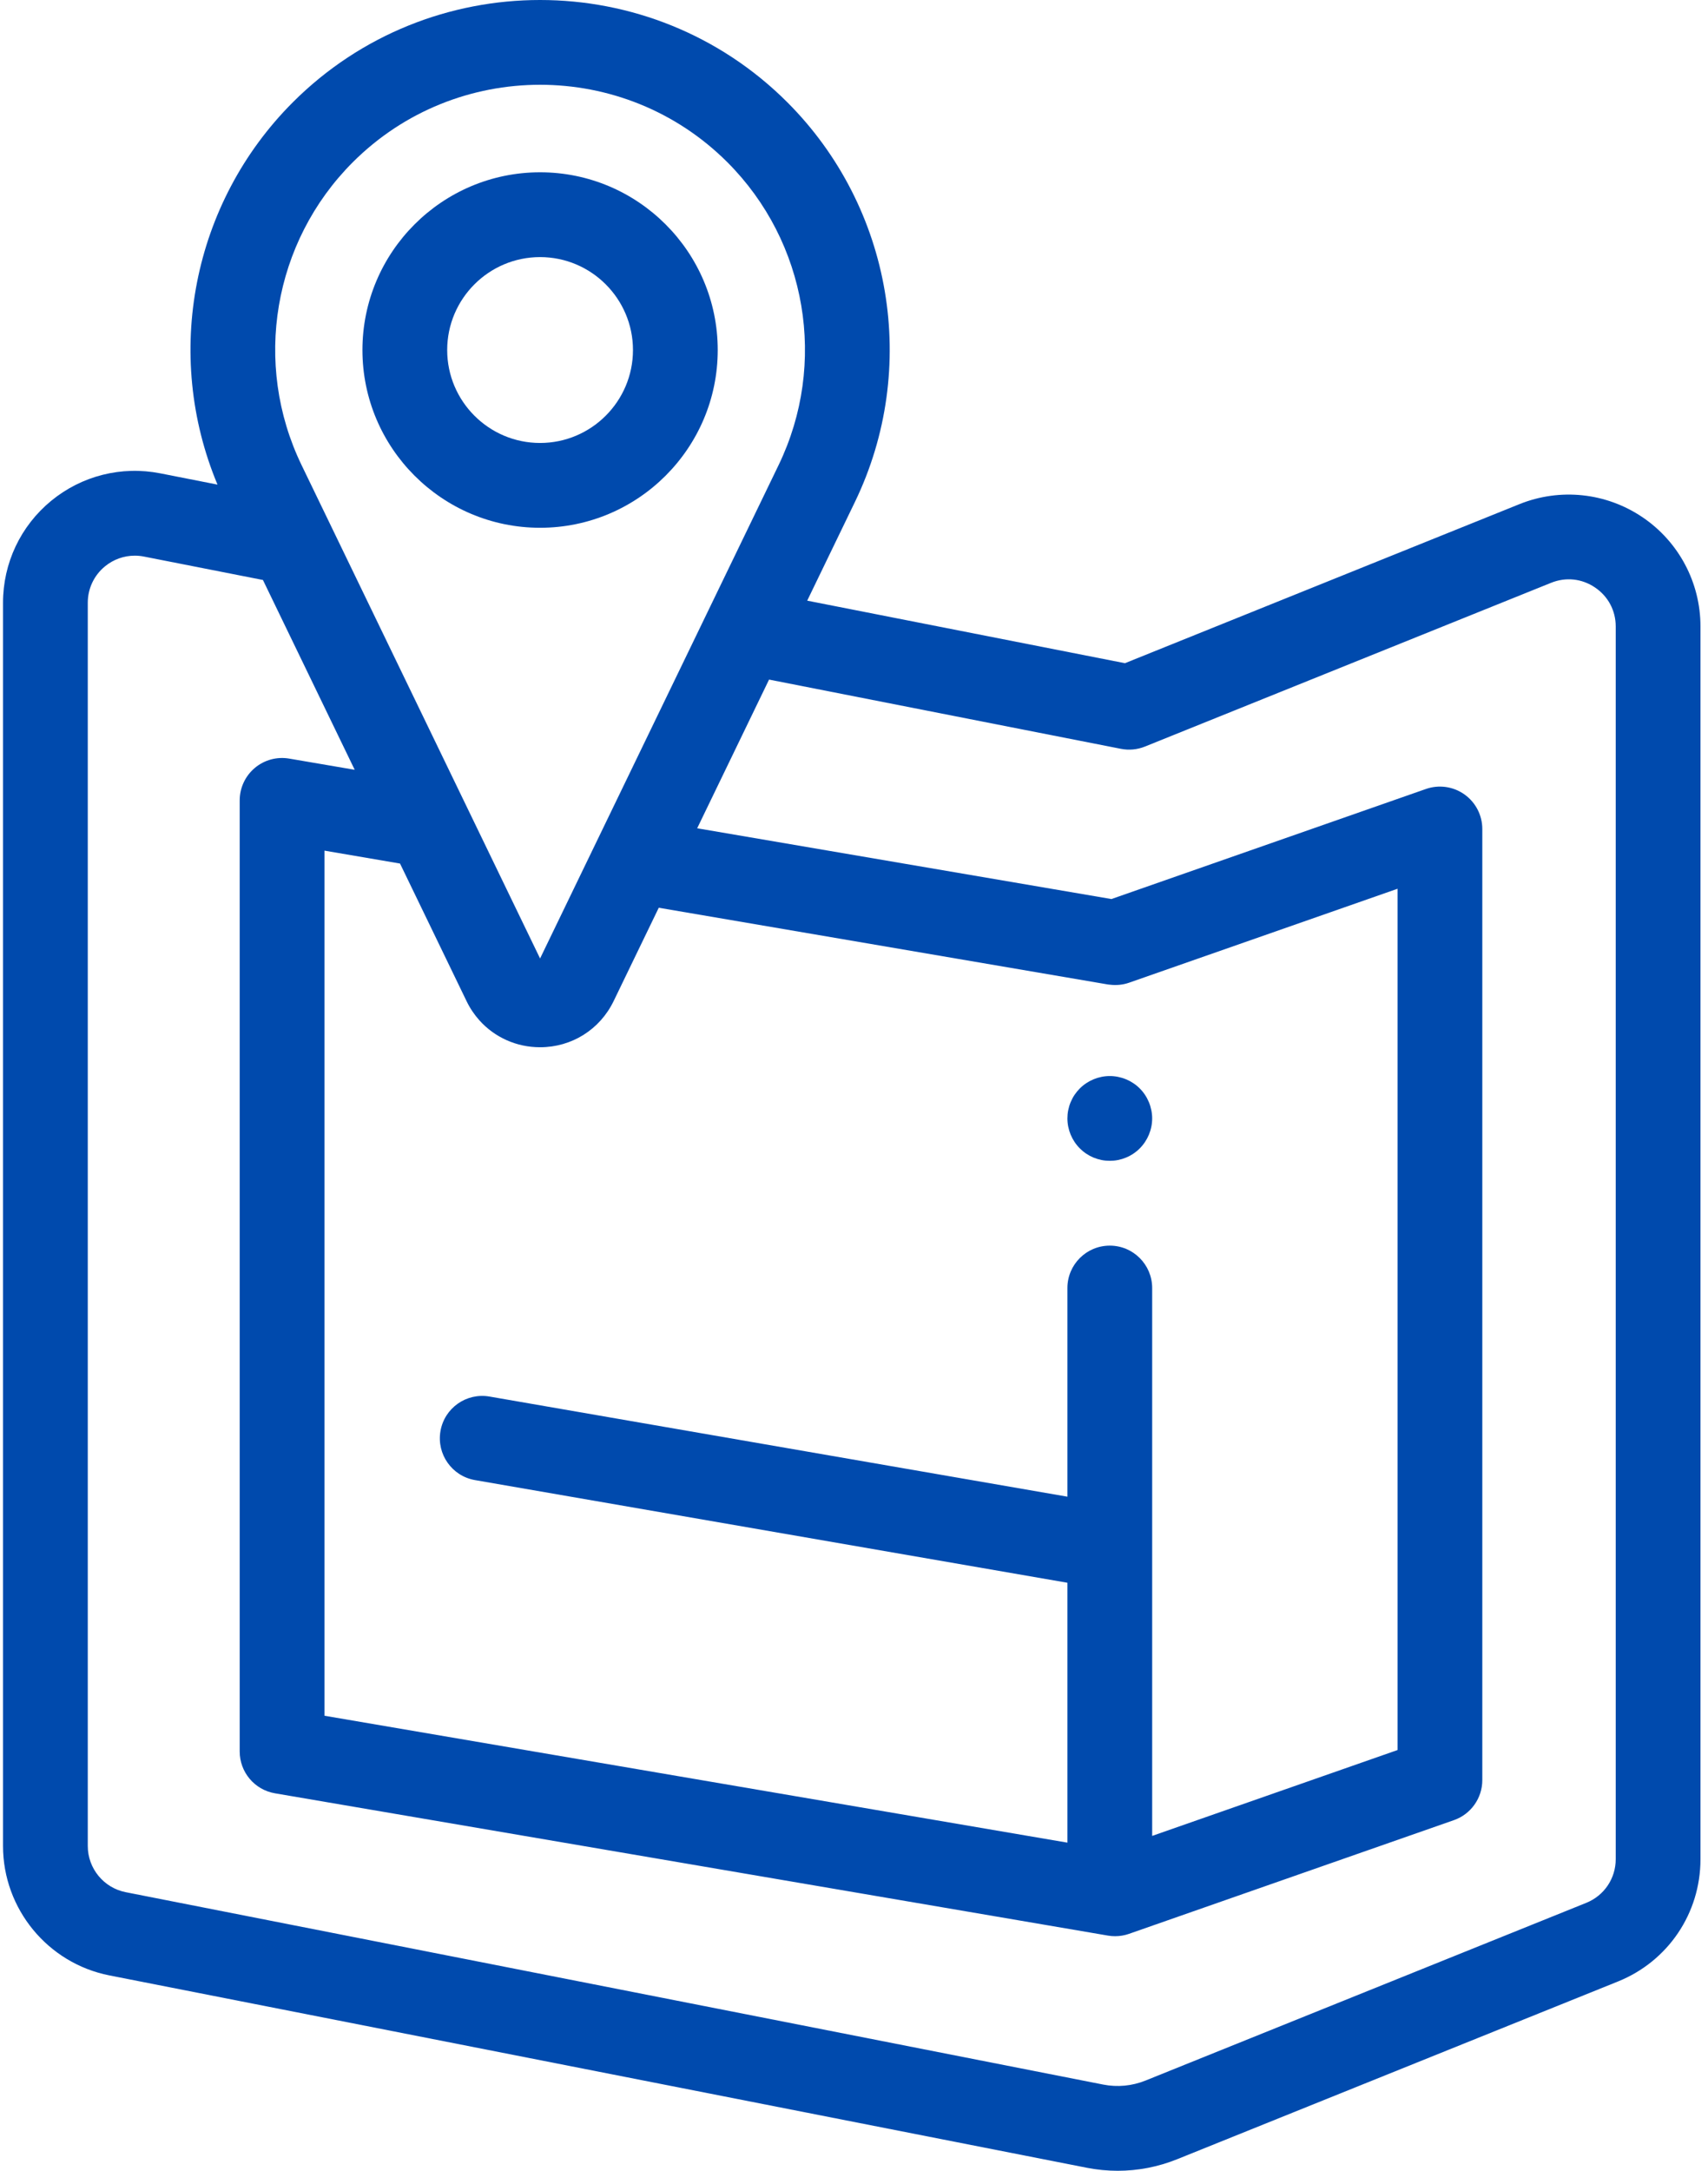
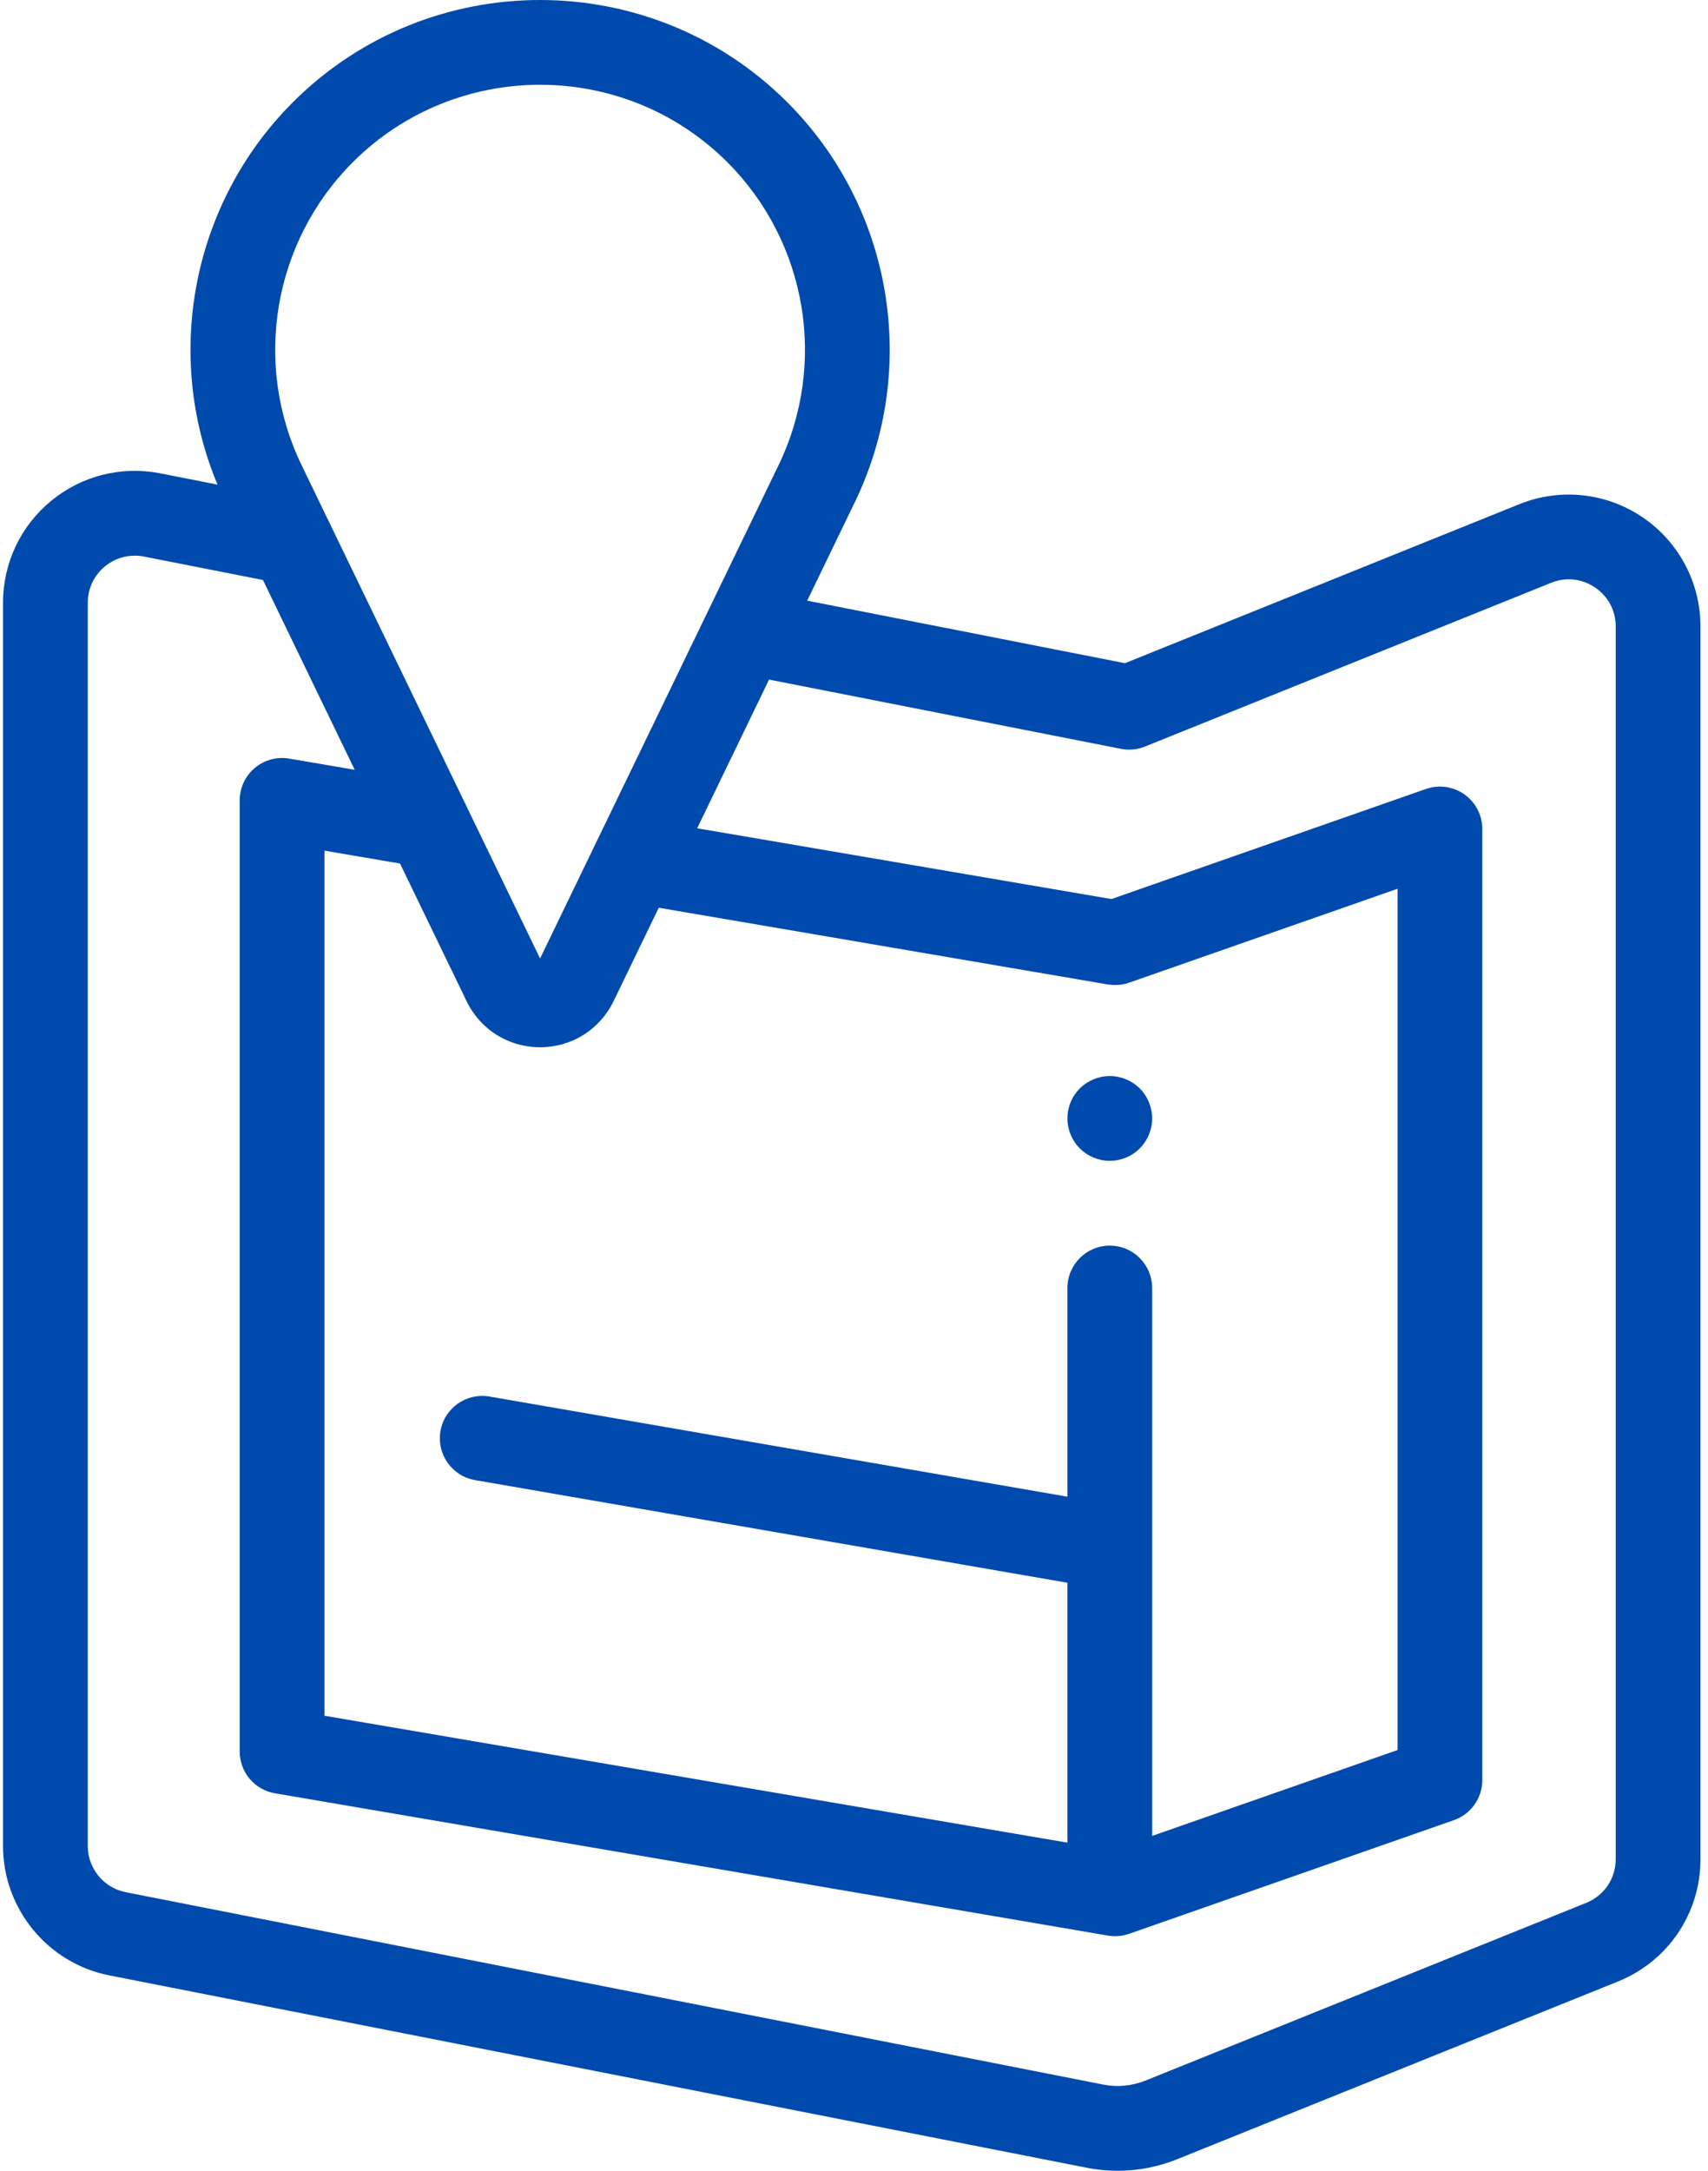
<svg xmlns="http://www.w3.org/2000/svg" width="185" height="235" viewBox="0 0 185 235" fill="none">
  <path fill-rule="evenodd" clip-rule="evenodd" d="M164.572 54.578C168.978 52.803 173.96 53.33 177.897 55.987C181.835 58.646 184.185 63.07 184.185 67.82V201.268C184.185 207.124 180.676 212.322 175.244 214.51L127.507 233.747C125.442 234.579 123.257 235.001 121.058 235.001C119.943 235.001 118.825 234.892 117.718 234.674L11.848 213.85C5.172 212.536 0.327 206.645 0.327 199.841V65.251C0.327 60.966 2.225 56.947 5.535 54.224C8.845 51.502 13.156 50.416 17.359 51.242L23.558 52.462C17.665 38.366 20.819 21.974 31.715 11.076C46.483 -3.692 70.512 -3.692 85.281 11.076C96.668 22.463 99.607 39.854 92.595 54.351L87.432 65.025L121.847 71.795L164.572 54.578ZM58.498 9.177C51.15 9.177 43.801 11.974 38.207 17.568C29.58 26.195 27.353 39.371 32.666 50.354L58.498 103.761L84.331 50.354C89.643 39.371 87.416 26.195 78.789 17.568C73.195 11.974 65.847 9.177 58.498 9.177ZM120.205 134.848C117.67 134.848 115.615 136.903 115.615 139.438V162.026L53.016 151.184C50.512 150.753 48.142 152.425 47.709 154.923C47.277 157.421 48.951 159.797 51.449 160.23L115.615 171.343V199.478L35.143 185.739V92.087L43.329 93.485L50.532 108.374C50.904 109.145 51.374 109.842 51.924 110.455C53.571 112.294 55.931 113.371 58.498 113.371C61.922 113.371 64.974 111.456 66.465 108.374L71.353 98.269L120.006 106.576C120.045 106.582 120.084 106.586 120.123 106.589H120.123C120.15 106.591 120.178 106.593 120.205 106.597C120.908 106.685 121.623 106.618 122.294 106.384L151.374 96.213V189.452L124.796 198.748V139.438C124.795 136.903 122.74 134.848 120.205 134.848ZM175.005 201.268H175.005V67.82C175.005 66.099 174.187 64.56 172.76 63.596C171.334 62.633 169.599 62.45 168.004 63.093H168.004L124.014 80.82C123.189 81.153 122.285 81.237 121.413 81.066L83.3 73.569L75.514 89.666L120.382 97.327L154.448 85.412C155.852 84.92 157.407 85.14 158.62 86.001C159.833 86.862 160.554 88.257 160.554 89.744V192.709C160.554 194.66 159.32 196.398 157.479 197.042L122.294 209.348C121.804 209.52 121.292 209.606 120.778 209.606C120.52 209.606 120.262 209.584 120.006 209.54L29.78 194.136C27.575 193.76 25.963 191.849 25.963 189.612V86.648C25.963 85.295 26.559 84.012 27.593 83.139C28.626 82.267 29.992 81.894 31.325 82.123L38.419 83.334L28.48 62.787L15.587 60.251C15.258 60.186 14.926 60.154 14.597 60.154C13.427 60.154 12.288 60.557 11.366 61.315C10.184 62.286 9.507 63.721 9.507 65.251V199.842C9.507 202.271 11.236 204.374 13.62 204.842L119.489 225.667C121.032 225.97 122.617 225.821 124.076 225.233L171.813 205.995C173.752 205.214 175.005 203.359 175.005 201.268Z" fill="#004aad" />
-   <path fill-rule="evenodd" clip-rule="evenodd" d="M39.257 37.893C39.257 27.284 47.889 18.652 58.498 18.652C69.108 18.652 77.74 27.284 77.74 37.893C77.74 48.503 69.108 57.135 58.498 57.135C47.889 57.135 39.257 48.503 39.257 37.893ZM48.437 37.893C48.437 43.441 52.95 47.954 58.498 47.954C64.045 47.954 68.559 43.441 68.559 37.893C68.559 32.346 64.046 27.832 58.498 27.832C52.95 27.832 48.437 32.346 48.437 37.893Z" fill="#004aad" />
  <path d="M124.704 120.181C124.645 119.887 124.558 119.598 124.443 119.322C124.328 119.047 124.186 118.776 124.021 118.528C123.856 118.276 123.663 118.042 123.452 117.831C123.241 117.619 123.007 117.427 122.754 117.261C122.506 117.096 122.24 116.954 121.96 116.839C121.684 116.724 121.395 116.637 121.101 116.578C120.806 116.518 120.505 116.488 120.205 116.488C119.904 116.488 119.603 116.517 119.306 116.578C119.017 116.637 118.727 116.724 118.447 116.839C118.172 116.954 117.906 117.096 117.658 117.261C117.406 117.427 117.171 117.619 116.96 117.831C116.749 118.042 116.556 118.276 116.386 118.528C116.221 118.776 116.079 119.047 115.964 119.322C115.849 119.598 115.762 119.887 115.703 120.181C115.643 120.474 115.615 120.777 115.615 121.076C115.615 122.287 116.107 123.467 116.96 124.321C117.172 124.532 117.406 124.725 117.658 124.894C117.906 125.06 118.172 125.202 118.448 125.317C118.728 125.431 119.017 125.519 119.306 125.578C119.605 125.638 119.907 125.665 120.205 125.665H120.206C120.504 125.665 120.808 125.638 121.101 125.578C121.395 125.519 121.684 125.431 121.959 125.317C122.239 125.202 122.505 125.06 122.753 124.894C123.006 124.725 123.24 124.532 123.451 124.321C124.305 123.467 124.796 122.287 124.796 121.076C124.796 120.777 124.764 120.474 124.704 120.181Z" fill="#004aad" />
</svg>